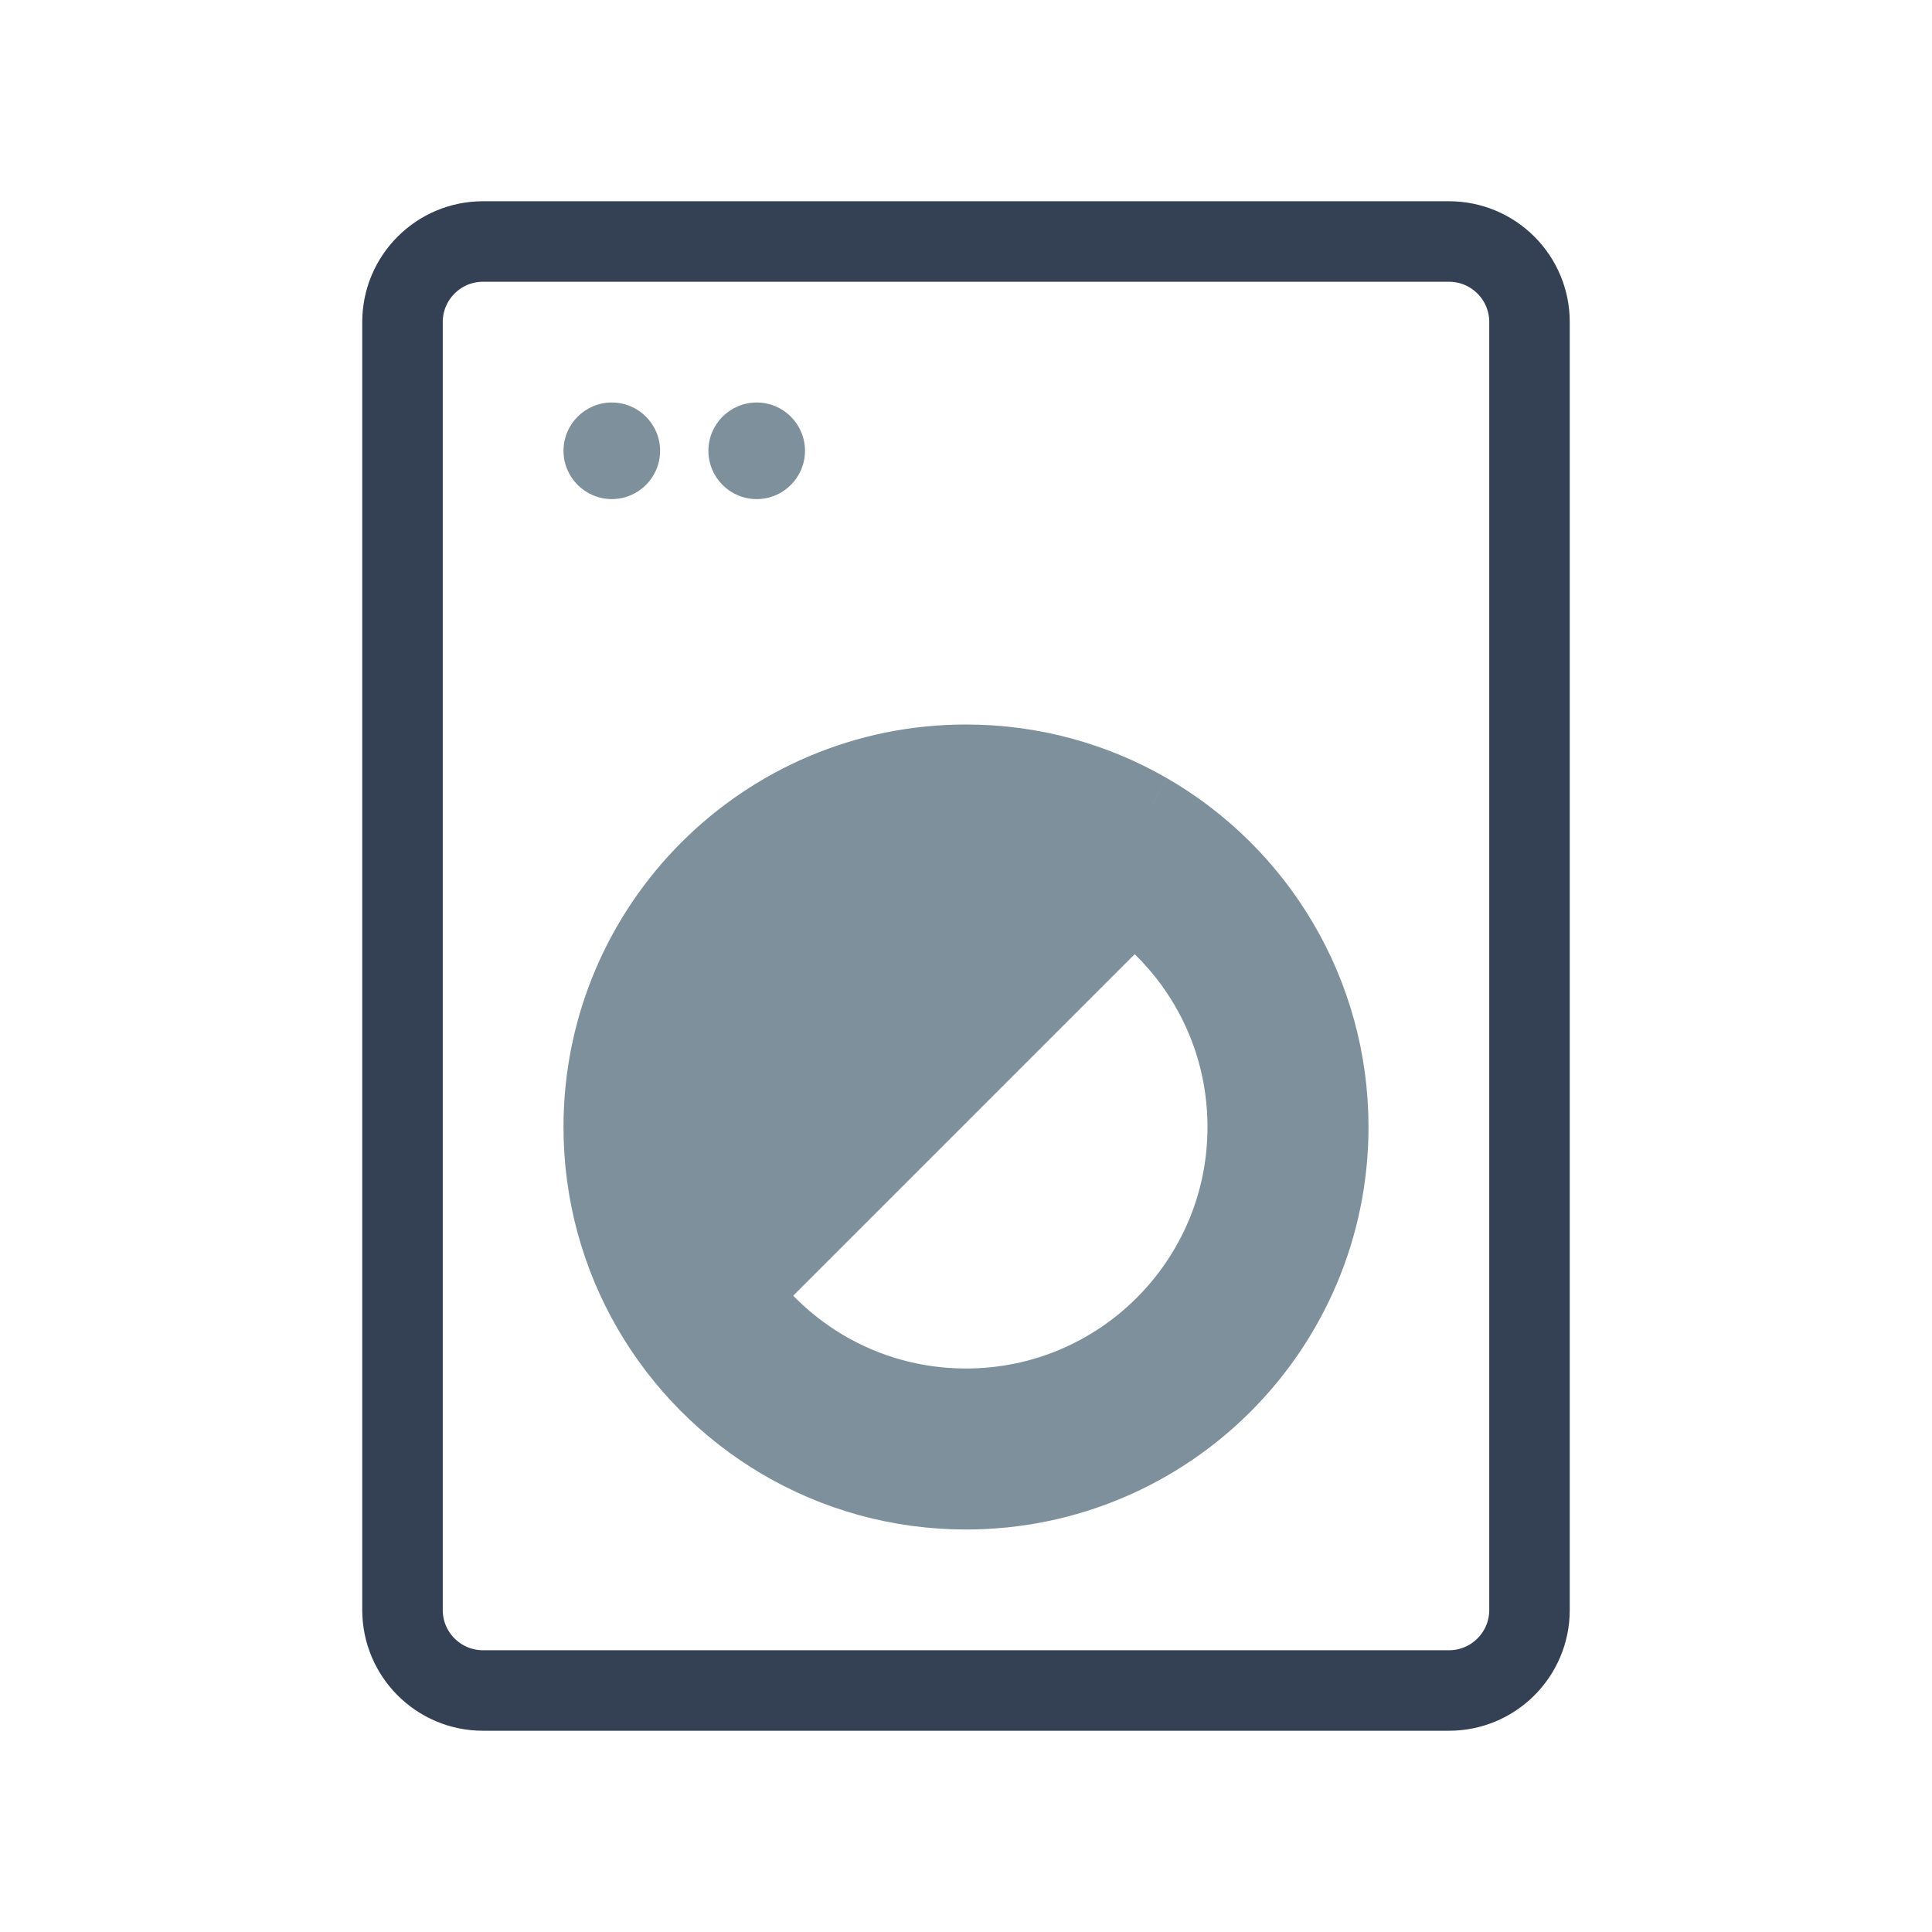
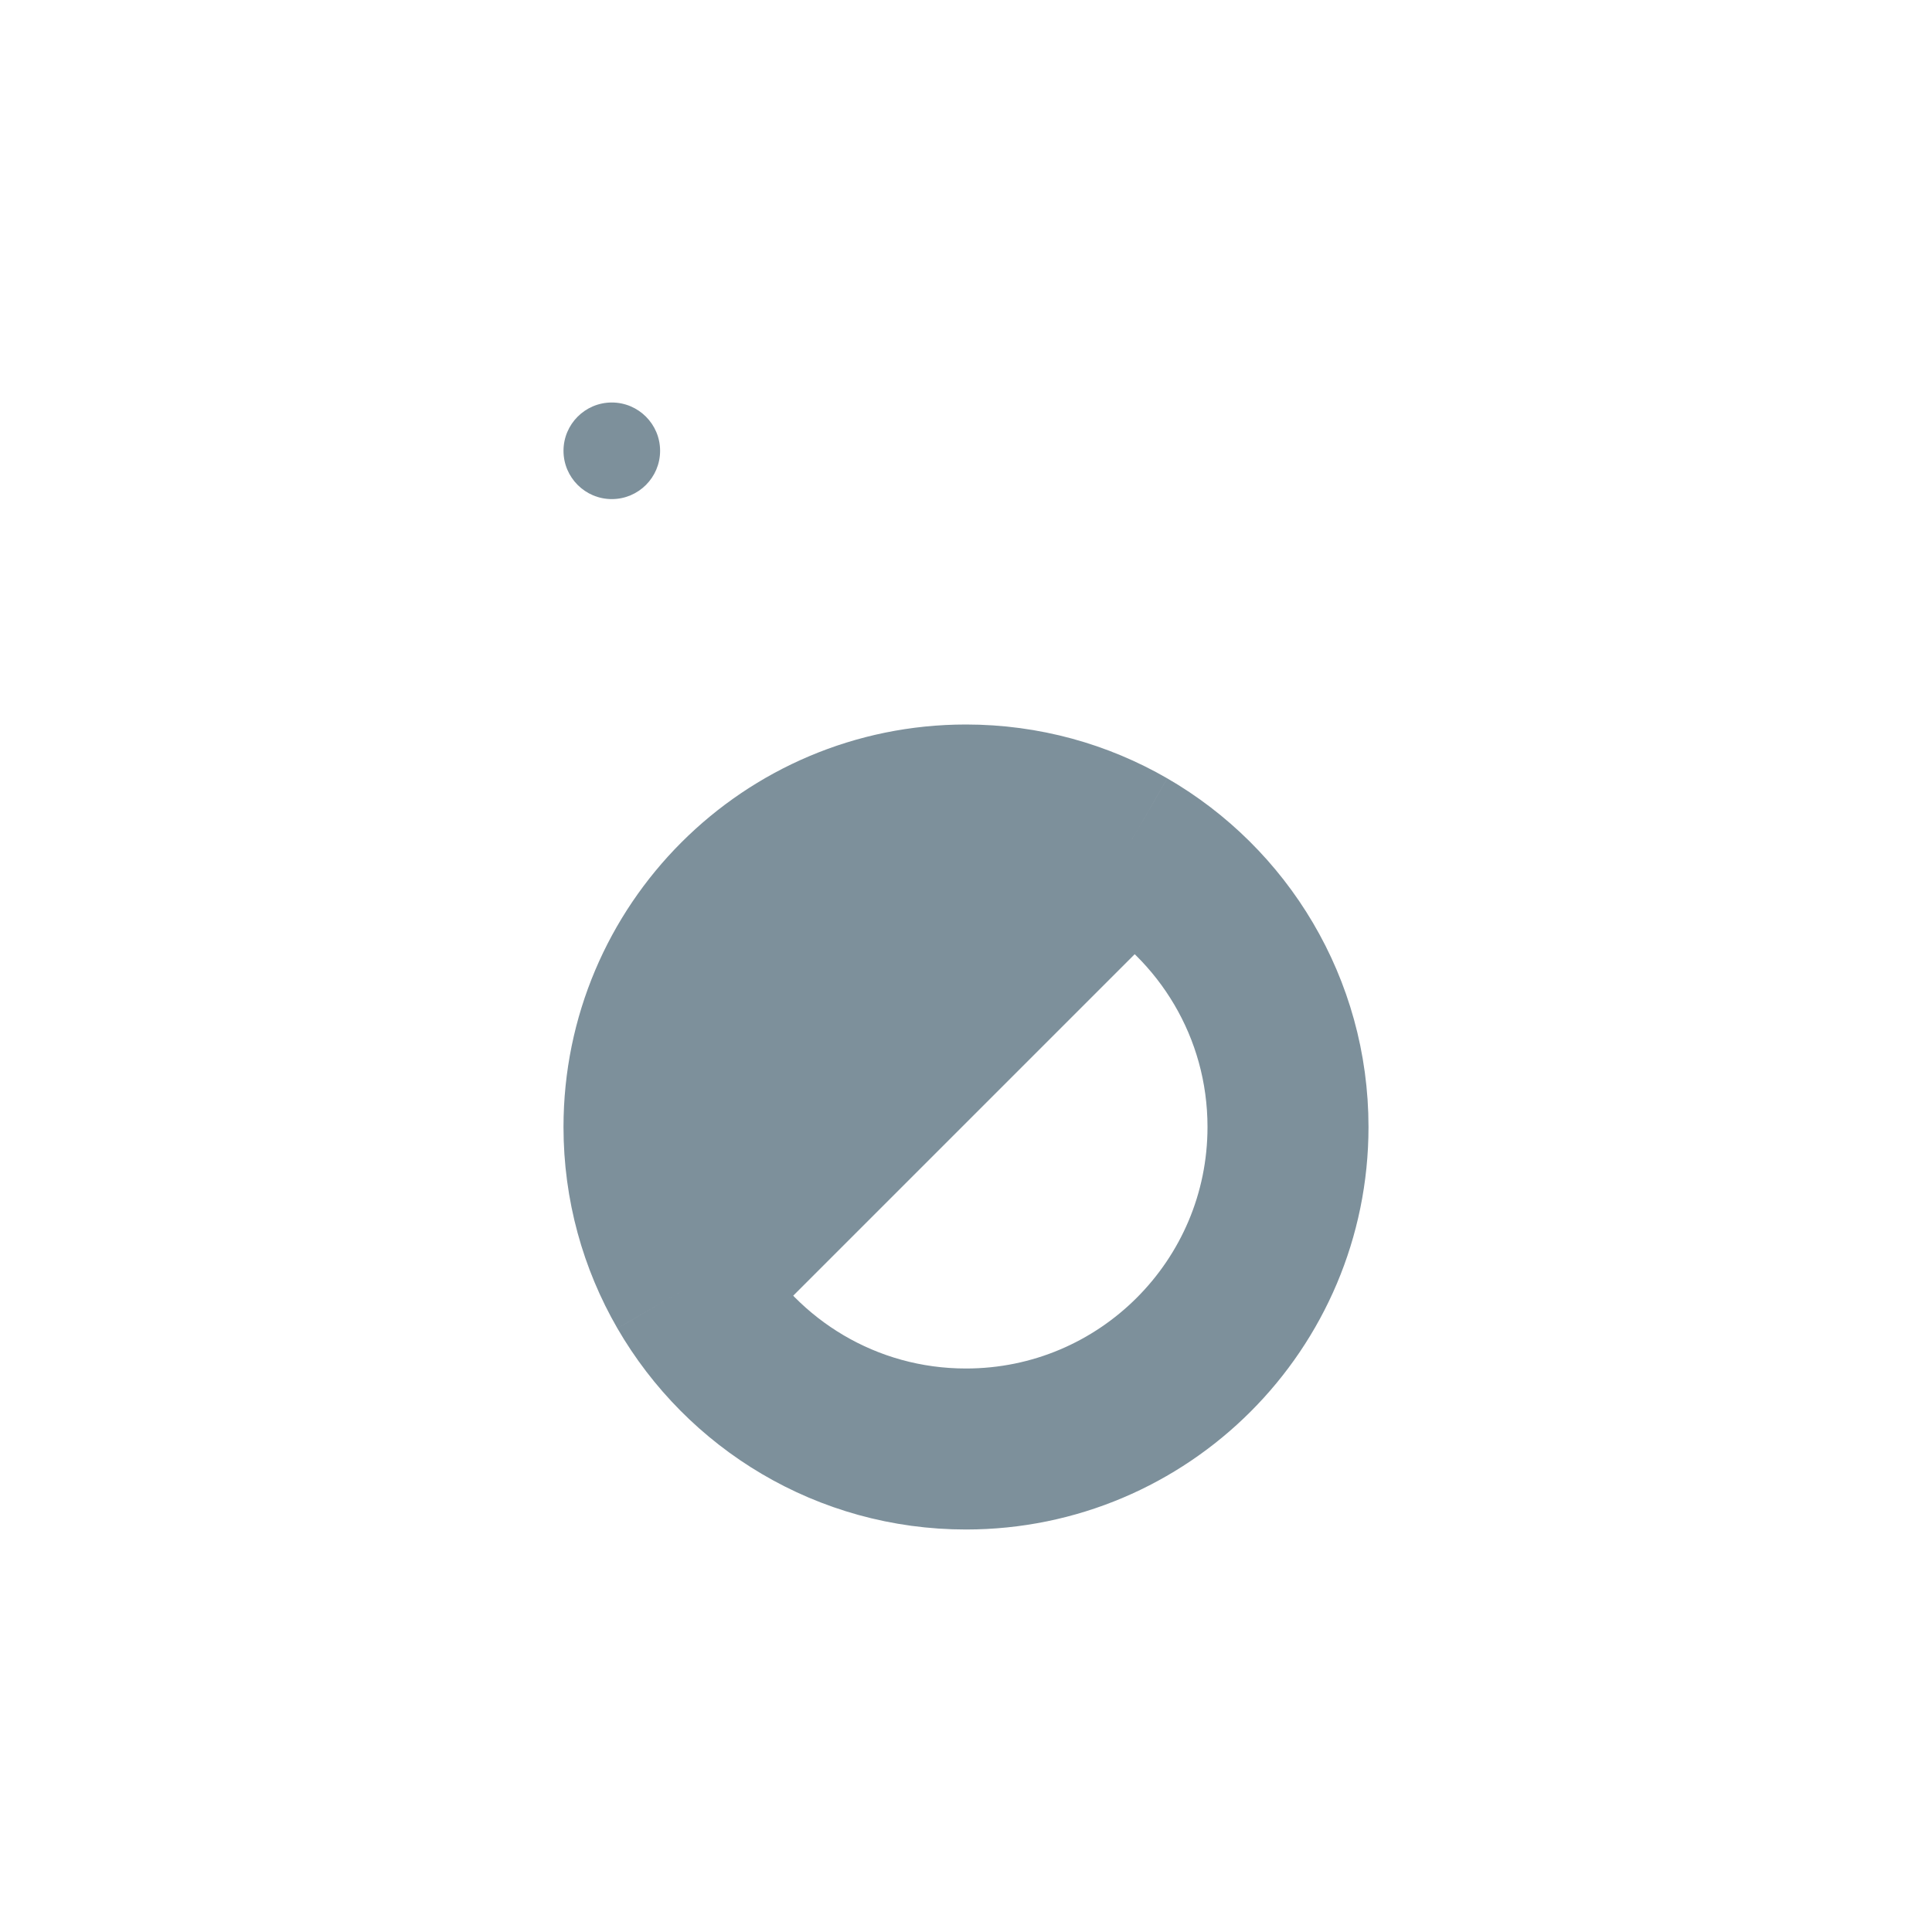
<svg xmlns="http://www.w3.org/2000/svg" width="24" height="24" viewBox="0 0 24 24" fill="none">
-   <path d="M5 20V4C5 3.448 5.448 3 6 3H18C18.552 3 19 3.448 19 4V20C19 20.552 18.552 21 18 21H6C5.448 21 5 20.552 5 20Z" stroke="#344054" />
  <path d="M8 14C8 11.791 9.791 10 12 10M8 14C8 14.729 8.195 15.412 8.535 16M8 14L12 10M12 10C12.729 10 13.412 10.195 14 10.535M14 10.535C15.196 11.227 16 12.519 16 14C16 16.209 14.209 18 12 18C10.519 18 9.227 17.196 8.535 16M14 10.535L8.535 16" stroke="#7D909B" stroke-width="2" />
  <path d="M8.2 5.6C8.2 5.269 7.931 5 7.6 5C7.269 5 7 5.269 7 5.6C7 5.931 7.269 6.2 7.6 6.2C7.931 6.2 8.2 5.931 8.2 5.6Z" fill="#7D909B" />
-   <path d="M10 5.6C10 5.269 9.731 5 9.4 5C9.069 5 8.8 5.269 8.8 5.6C8.8 5.931 9.069 6.2 9.4 6.2C9.731 6.2 10 5.931 10 5.6Z" fill="#7D909B" />
</svg>